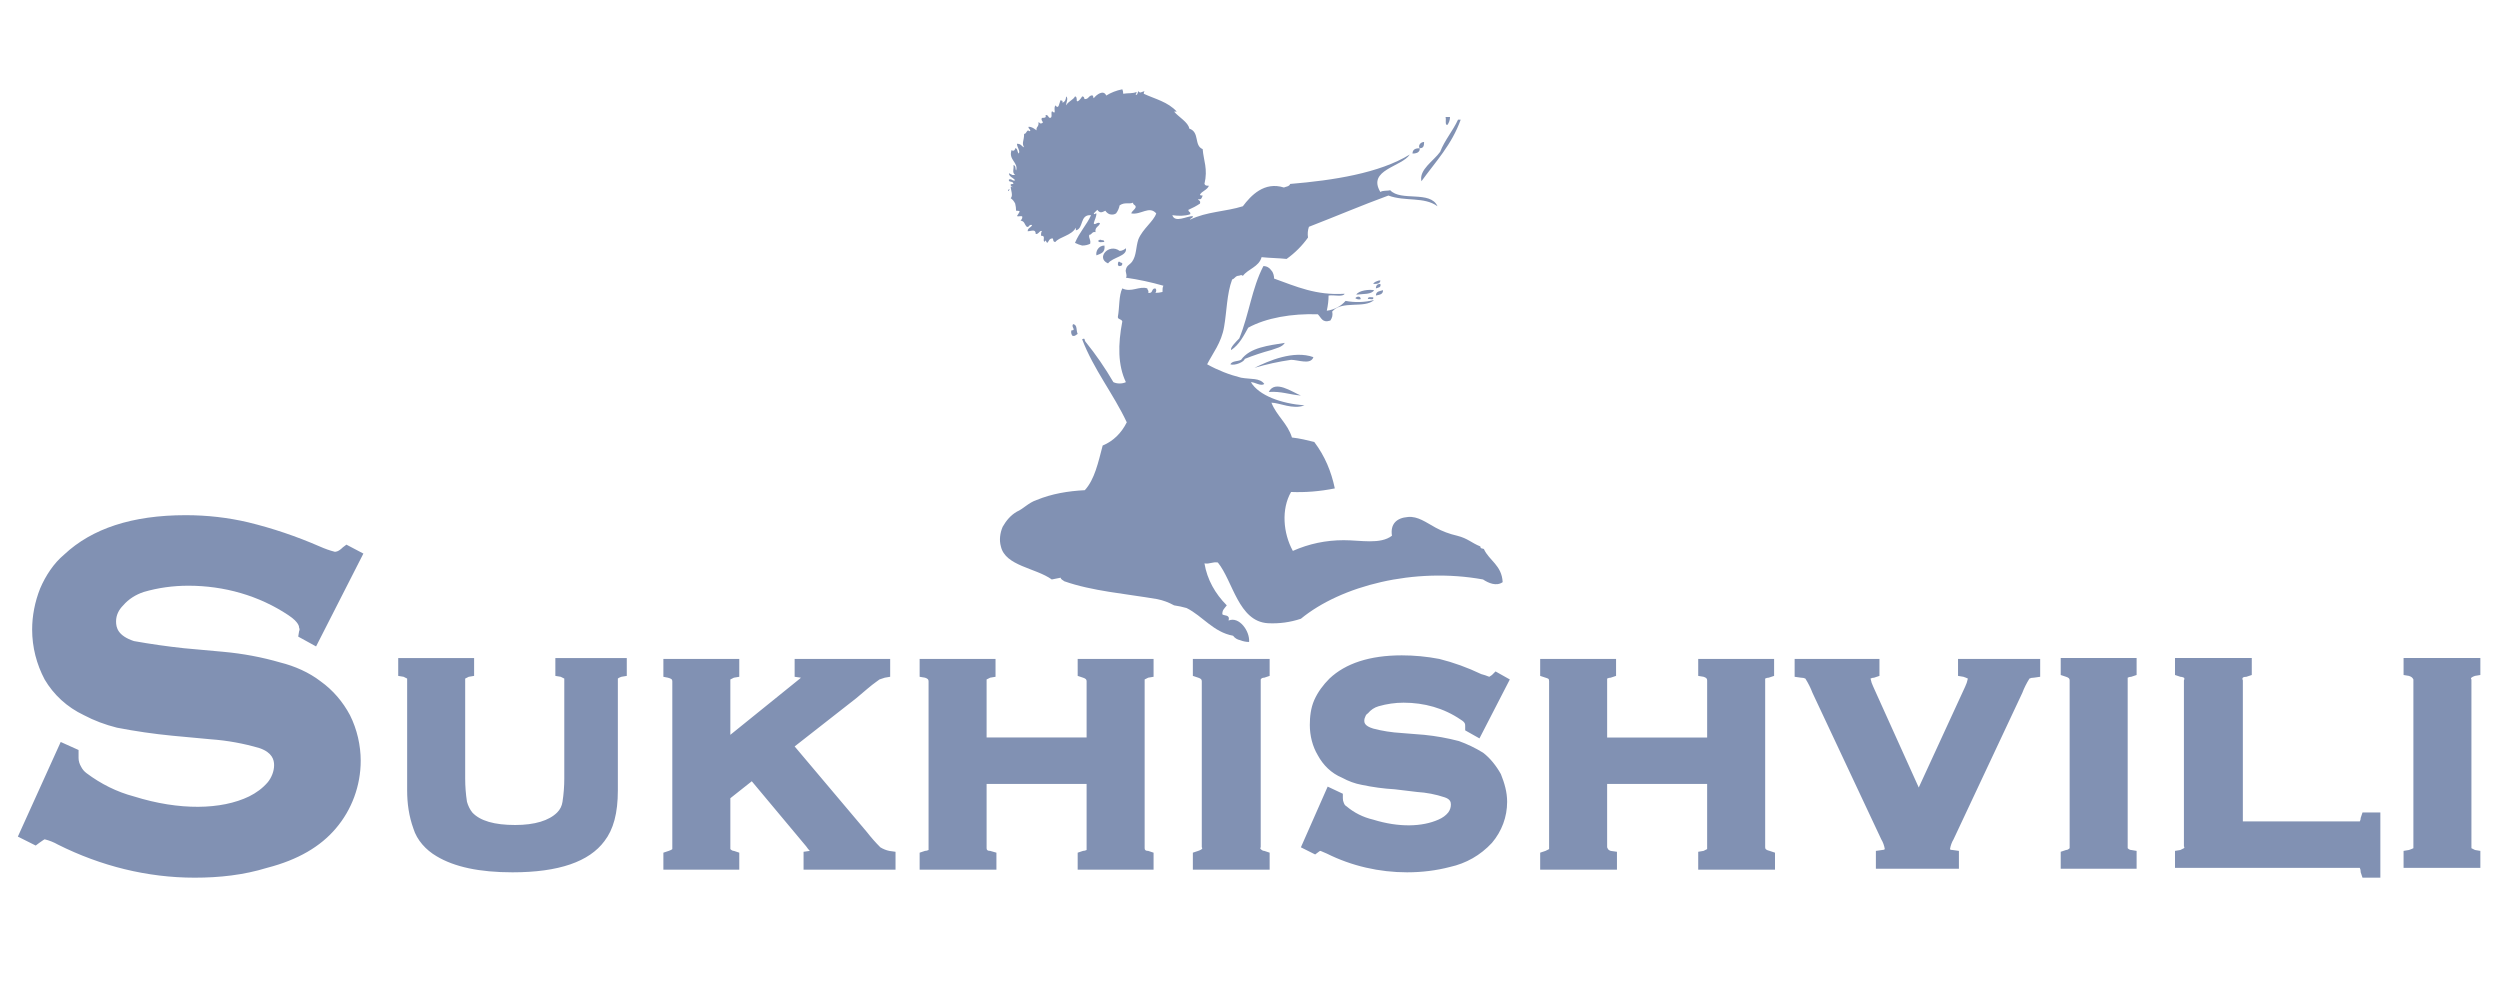
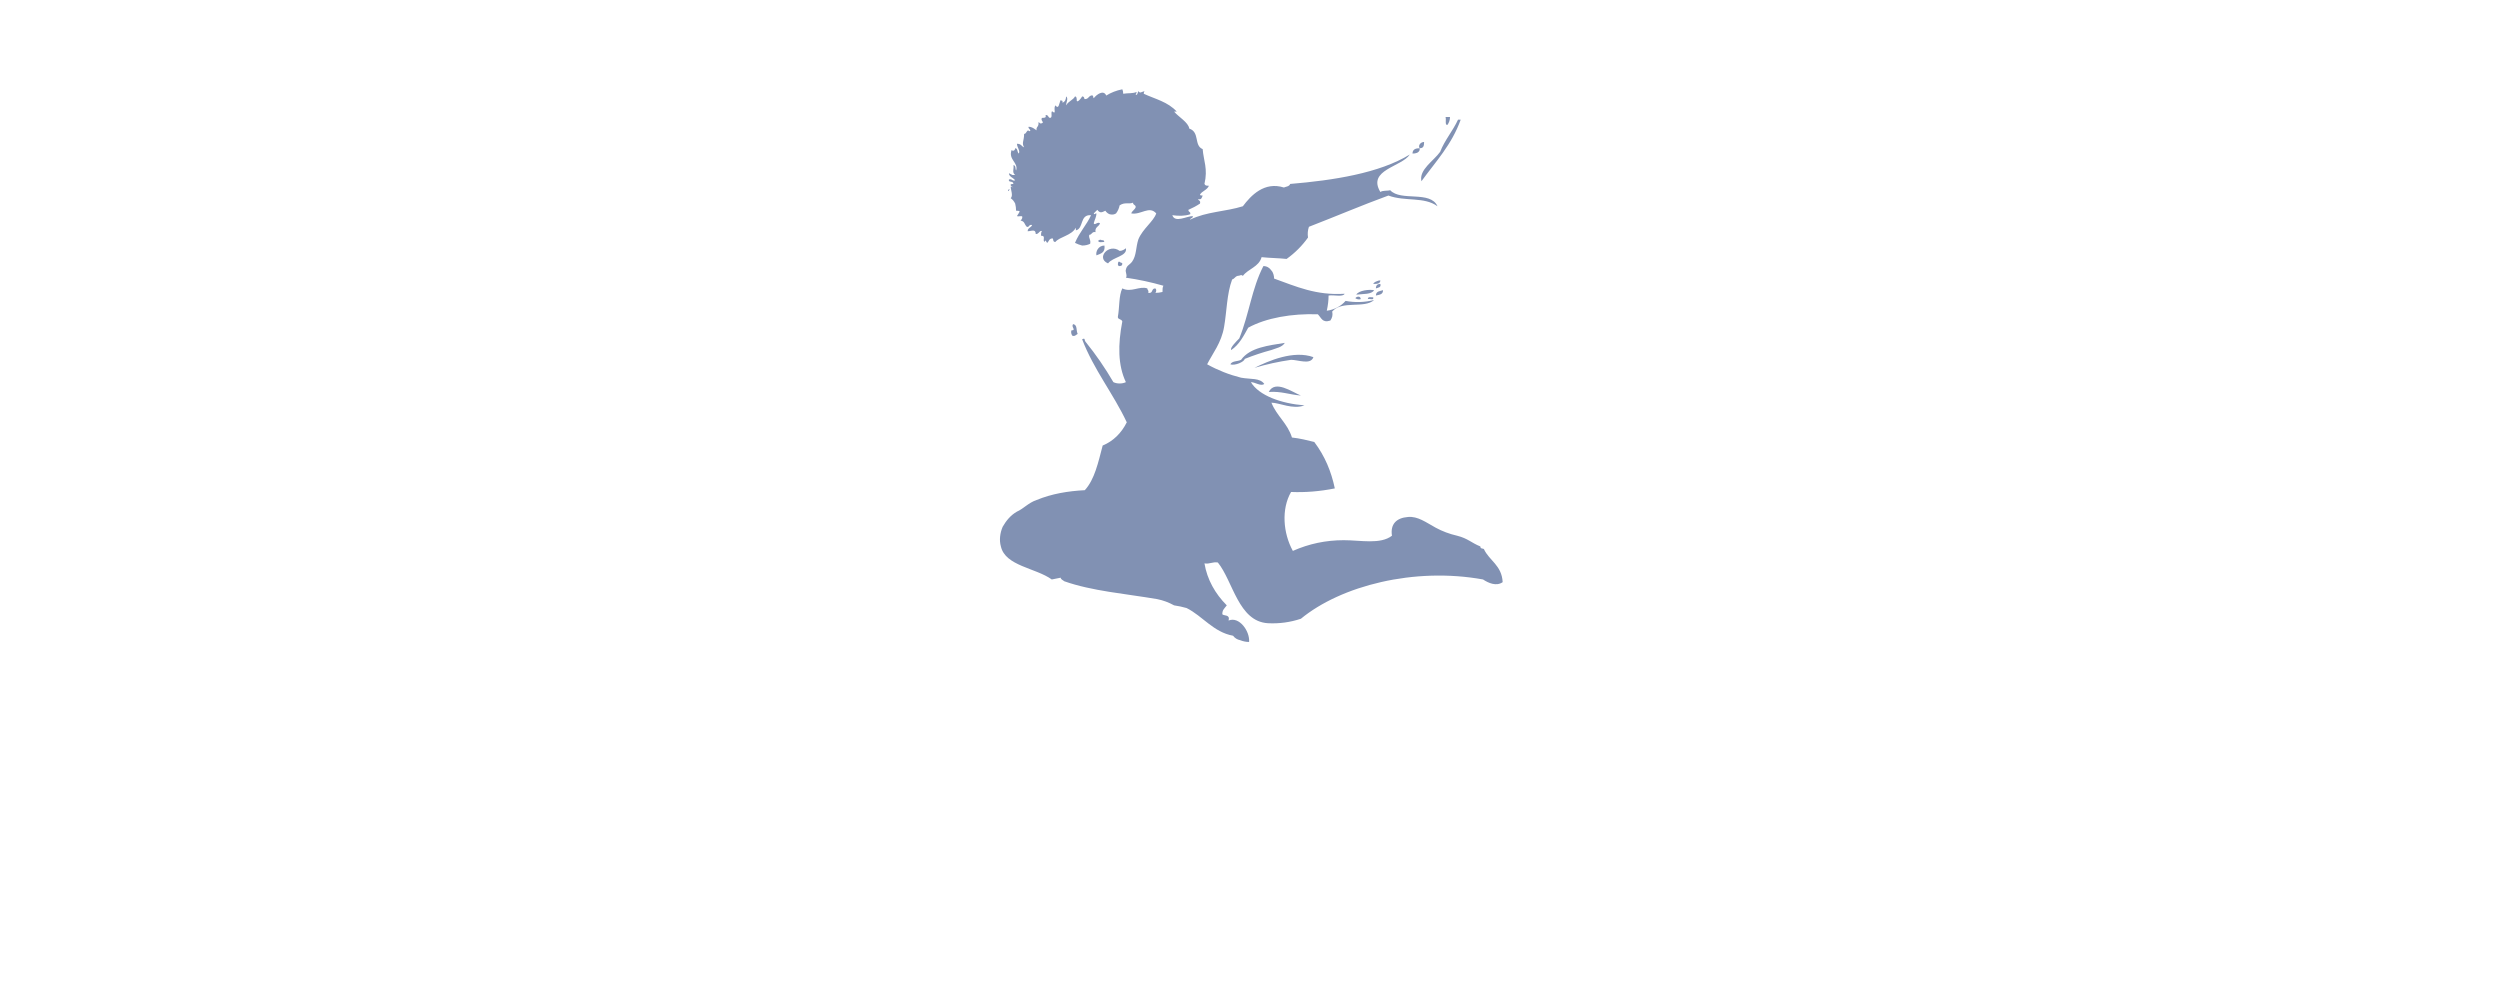
<svg xmlns="http://www.w3.org/2000/svg" version="1.2" viewBox="0 0 280 112" width="280" height="112">
  <title>sukhishvili-svg</title>
  <style>
		.s0 { fill: #8191b3 } 
	</style>
  <path fill-rule="evenodd" class="s0" d="m168.3 65.2c-0.7 0.5-1.6 0.1-2.2-0.3-7.7-1.4-15.9 0.7-20.4 4.4q-1.8 0.6-3.7 0.5c-3.3-0.2-3.9-4.7-5.6-6.8-0.6-0.1-0.9 0.2-1.5 0.1 0.3 1.8 1.2 3.4 2.5 4.7-0.3 0.4-0.5 0.5-0.5 1 0.2 0.2 0.9 0 0.7 0.7 1.2-0.5 2.4 1.2 2.3 2.4q-0.5 0-1-0.2-0.5-0.1-0.8-0.5c-2.2-0.4-3.4-2.2-5.2-3.1q-0.7-0.2-1.4-0.3-0.9-0.5-1.9-0.7c-3.5-0.6-7.3-0.9-10.4-2-0.1-0.1-0.4-0.2-0.4-0.4q-0.5 0.1-1 0.2c-1.8-1.3-5.2-1.5-5.7-3.7-0.2-0.7-0.1-1.5 0.2-2.2 0.4-0.7 0.9-1.3 1.6-1.7 0.7-0.3 1.3-1 2.2-1.3 1.7-0.7 3.5-1 5.4-1.1 1.1-1.2 1.5-3.1 2-5 1.2-0.5 2.1-1.4 2.7-2.6-1.5-3.2-3.7-5.9-5-9.3 0.4-0.2 0.2 0.1 0.4 0.3q1.7 2.1 3.1 4.5c0.4 0.2 1 0.2 1.4 0-0.9-1.9-0.9-4.2-0.4-6.8-0.1-0.3-0.5-0.2-0.5-0.5 0.2-1.1 0.1-2.4 0.5-3.2 1 0.5 1.9-0.3 2.8 0 0 0.2 0.2 0.2 0.1 0.5 0.6 0.1 0.3-0.5 0.8-0.5q0.1 0.1 0.1 0.2 0 0.2-0.1 0.3 0.4 0 0.8-0.1c0-0.3 0-0.5 0.1-0.7q-2.1-0.6-4.2-0.9c0.2-0.2-0.1-0.7 0-0.9 0.1-0.5 0.4-0.5 0.7-0.9 0.5-0.7 0.4-1.6 0.7-2.5 0.5-1.2 1.7-2 2-2.9-0.8-0.9-1.7 0.2-2.8 0 0.1-0.3 0.4-0.4 0.5-0.7 0-0.3-0.3-0.2-0.3-0.5-0.5 0.2-0.9-0.1-1.5 0.3q-0.1 0.5-0.4 0.9-0.3 0.2-0.7 0.1-0.3-0.1-0.5-0.4c-0.4 0.2-0.6 0.3-0.9-0.1q-0.2 0.2-0.4 0.4c0.1 0.2 0.1 0 0.3 0 0 0.4-0.2 0.7-0.3 1.1 0.1 0.3 0.4-0.2 0.7 0-0.1 0.4-0.6 0.4-0.5 1-0.4-0.1-0.4 0.3-0.7 0.3-0.1 0.4 0.2 0.5 0.1 1q-0.4 0.2-0.9 0.2-0.4-0.1-0.8-0.3c0.5-1.2 1.3-2 1.8-3.1-1.3-0.1-0.8 1.5-1.7 1.7v-0.3c-0.5 0.9-1.8 1-2.3 1.6-0.3 0-0.2-0.3-0.3-0.4-0.4 0-0.4 0.3-0.6 0.5-0.1 0-0.2-0.5-0.3-0.1-0.3-0.2 0.2-0.7-0.4-0.7q0-0.1 0-0.2 0-0.2 0.1-0.3c-0.2-0.2-0.4 0.4-0.7 0.3 0-0.6-0.5-0.3-0.9-0.3 0-0.4 0.4-0.4 0.5-0.7-0.4-0.1-0.3 0.3-0.6 0.2-0.3-0.3-0.2-0.6-0.7-0.7 0.1-0.1 0.2-0.2 0.2-0.4 0-0.2-0.4 0-0.6-0.1q0.2-0.3 0.3-0.5c0-0.1-0.3-0.1-0.4-0.1q0-0.4-0.1-0.8-0.2-0.4-0.5-0.6c0.3-0.3 0-0.9 0-1.3q0.1 0 0.3 0.1c-0.2-0.1-0.6-0.4 0-0.4 0-0.4-0.6-0.1-0.5-0.5 0.4-0.1 0.3 0.2 0.7 0.1-0.2-0.3-0.7-0.4-0.7-0.8q0.2 0.1 0.4 0.2 0.1 0 0.3 0c-0.4-0.3-0.1-0.7-0.2-1.1 0.3 0 0.2 0.4 0.3 0.6 0.3-0.9-0.9-1.2-0.5-2.3 0.2 0.2 0.4 0 0.4-0.2 0.3 0 0.2 0.4 0.4 0.6 0.2-0.3-0.2-0.7-0.2-1.1 0.5 0 0.5 0.3 0.8 0.4-0.3-0.5 0-0.7 0-1.5 0.3 0 0.3-0.6 0.6-0.3 0.3-0.1-0.2-0.3-0.1-0.5 0.4 0 0.6 0.2 0.9 0.4-0.1-0.4 0.3-0.4 0.2-0.9 0.2 0 0.1 0.2 0.4 0.1 0.3-0.1-0.2-0.3 0-0.6 0.3 0 0.5 0 0.4-0.3 0.3-0.1 0.3 0.3 0.5 0.3 0.3 0 0.1-0.5 0.2-0.7 0.1-0.1 0.1 0.1 0.3 0.1 0.1-0.2-0.1-0.4 0.1-0.8 0.4 0.5 0.4-0.2 0.6-0.6q0.1 0.1 0.2 0.1 0 0.1 0 0.2c0.3-0.1 0.4-0.4 0.4-0.7 0.3 0.2 0 0.7 0 1 0.3-0.5 0.8-0.6 1-1 0.2 0 0.2 0.3 0.2 0.5 0.1 0.2 0.5-0.3 0.6-0.5 0.3 0 0.2 0.3 0.3 0.3 0.4 0 0.4-0.3 0.7-0.4 0.3-0.1 0.2 0.2 0.3 0.3 0.3-0.4 1.1-1 1.4-0.3q0.8-0.5 1.8-0.7 0.1 0.2 0.1 0.5c0.6-0.1 1 0 1.5-0.2 0 0.2-0.1 0.2-0.1 0.3 0.2 0.1 0.2-0.2 0.3-0.4 0.2 0.3 0.3 0.1 0.7 0q-0.1 0.1-0.1 0.3c1.3 0.6 2.7 0.9 3.7 2h-0.3c0.5 0.6 1.6 1.2 1.7 1.9 1.2 0.4 0.5 1.9 1.5 2.3 0.1 1.3 0.6 2.2 0.2 3.9 0.1 0.2 0.2 0.2 0.5 0.2-0.2 0.5-0.8 0.6-1 1 0 0.1 0.2 0.1 0.3 0.1-0.1 0.2-0.1 0.5-0.5 0.4 0 0.2 0.3 0.1 0.2 0.5q-0.6 0.4-1.3 0.7c0 0.3 0.3 0.2 0.2 0.5-0.6 0.2-1.3 0.2-2 0.1 0.3 0.9 1.6 0.1 2.3 0.1 0 0.3-0.3 0.2-0.3 0.4 1.8-0.9 4-0.9 5.9-1.5 0.9-1.2 2.4-2.8 4.6-2.1 0.2-0.1 0.6-0.1 0.7-0.4 4.8-0.4 10-1.2 13.4-3.3-0.9 1.4-4.8 1.7-3.3 4.2 0.3-0.2 0.8-0.1 1.1-0.2 1.2 1.3 4.5 0 5.3 1.8-1.5-1.1-3.6-0.5-5.5-1.2-3 1.1-5.8 2.3-8.9 3.5q-0.2 0.6-0.1 1.2-1 1.4-2.4 2.4c-0.9-0.1-1.9-0.1-2.8-0.2-0.3 1.1-1.5 1.3-2.1 2.1-0.2-0.2-0.3 0-0.6 0-0.3 0.1-0.3 0.3-0.6 0.4-0.6 1.6-0.6 3.6-0.9 5.3-0.3 1.8-1.3 3-1.9 4.2q1.8 1 3.8 1.5c1.1 0.2 2.1 0 2.6 0.7-0.4 0.3-1-0.2-1.5-0.2 0.9 1.5 3.4 2.4 6 2.6-1.3 0.5-2.8-0.3-3.7-0.3 0.6 1.5 1.8 2.3 2.3 3.9 0.9 0.1 1.7 0.3 2.5 0.5 1.2 1.6 1.9 3.3 2.3 5.2q-2.5 0.5-4.9 0.4c-1.1 1.9-0.9 4.6 0.2 6.6q2.7-1.2 5.7-1.2c1.9 0 4.1 0.5 5.4-0.5-0.2-1.3 0.5-2 1.8-2.1 1.1-0.1 2 0.6 3.1 1.2q1.1 0.6 2.4 0.9c1.2 0.3 1.6 0.8 2.6 1.2 0 0.3 0.3 0.2 0.4 0.3 0.6 1.3 2 1.8 2.1 3.7zm-55.4-43.8c0-0.1 0-0.2 0.2-0.2-0.1 0.1-0.1 0.2-0.2 0.2zm0.2-0.2q0 0 0.1 0-0.1 0-0.1 0zm48.2-4.2c0.5-1.3 1.4-2.3 2-3.6h0.3c-1 2.8-2.8 4.7-4.4 6.9-0.3-1.3 1.4-2.3 2.1-3.3zm-1.8-1.1c0 0.5-0.1 0.7-0.5 0.7-0.2-0.3 0.1-0.7 0.5-0.7zm-1.3 1.3c0-0.5 0.4-0.6 0.8-0.6v0.2c-0.1 0.3-0.4 0.4-0.8 0.4zm-35.2 9.8q0-0.1 0.1-0.1 0.1-0.1 0.3 0 0.1 0 0.2 0 0 0.1 0.1 0.2c-0.3 0-0.6 0.1-0.7-0.1zm1.1 2.5c-1.4-0.6 0.1-2.3 1.3-1.4q0.2 0 0.4-0.1 0.2-0.1 0.3-0.2c0.2 0.9-1.5 1-2 1.7zm-0.4-2c0.1 0.8-0.4 0.9-0.9 1.1-0.1-0.4 0.2-1.1 0.9-1.1zm1.5 2.1q0-0.2 0.1-0.3 0.1 0 0.2 0.1 0.1 0 0.2 0.1c0 0.3-0.2 0.3-0.4 0.3q-0.1-0.1-0.1-0.2zm28.6 2.2q0.1-0.2 0.4-0.3 0.2-0.1 0.4-0.1c0 0.4-0.4 0.4-0.8 0.4zm0.8 0c0.1 0.4-0.2 0.4-0.5 0.5q0-0.5 0.5-0.5zm-0.7 0.7c-0.3 0.5-1.2 0.4-2 0.5 0.3-0.5 1.5-0.6 2-0.5zm0.2 0.6c0-0.5 0.5-0.5 0.8-0.6 0 0.5-0.4 0.5-0.8 0.6zm-4.9 1.8c0.1 0.4 0 0.7-0.2 1-0.9 0.3-1-0.3-1.4-0.7-2.9-0.1-5.8 0.4-7.8 1.5-0.5 0.9-1 1.9-1.9 2.5-0.2-0.2 0.6-1 0.9-1.3 1.1-2.7 1.4-5.6 2.7-8.1 0.4 0 0.7 0.2 0.9 0.5 0.2 0.2 0.3 0.6 0.3 0.9 2.5 0.9 4.7 1.9 7.9 1.7-0.2 0.4-1.2 0.1-1.8 0.2q0 0.8-0.2 1.7c0.8-0.1 1.6-0.5 2.1-1.1q1.6 0.3 3.2-0.1c-1.1 1-3.6 0-4.7 1.3zm4-1.4c0-0.3 0.3-0.2 0.6-0.2 0.1 0.4-0.4 0.1-0.6 0.2zm-33 2.8c0.5 0.1 0.3 0.7 0.5 1.1-0.2 0.1-0.3 0.3-0.6 0.2q-0.2-0.3-0.1-0.6c0.6 0-0.1-0.4 0.2-0.7zm22.2 2.9q-1.5 0.4-3 1c0 0.3-1.1 0.8-1.6 0.6 0.2-0.4 0.8-0.3 1.2-0.5 1-1.4 3.1-1.6 4.9-1.9-0.3 0.5-1 0.6-1.5 0.8zm2.2 1.1q-2.1 0.3-4.1 0.9c1.6-0.8 4.4-2 6.6-1.2-0.3 0.9-1.7 0.3-2.5 0.3zm1.1 4c-1.3-0.1-2.2-0.5-3.6-0.4 0.7-1.4 2.6 0 3.6 0.4zm16.2-31.2h0.5q0 0.5-0.3 0.9c-0.3 0-0.1-0.6-0.2-0.9zm-10.1 20.3c0.1-0.2 0.6-0.3 0.6 0.1q-0.3 0.1-0.6-0.1z" />
-   <path class="s0" d="m33.4 71.3l2 1.1 5.3-10.4-1.9-1-0.4 0.3c-0.5 0.5-0.8 0.5-0.9 0.5q-0.8-0.2-1.7-0.6-3.9-1.7-8-2.7-3.4-0.8-7-0.8c-6 0-10.5 1.5-13.6 4.4-1.2 1-2.1 2.4-2.7 3.8-0.6 1.5-0.9 3.1-0.9 4.6 0 2 0.5 3.9 1.4 5.6 1 1.7 2.5 3.1 4.4 4q1.7 0.9 3.7 1.4 3.1 0.6 6.2 0.9l4.3 0.4q2.8 0.2 5.5 1c1.4 0.5 1.6 1.3 1.6 1.9 0 0.7-0.3 1.4-0.7 1.9-0.6 0.7-1.3 1.2-2.1 1.6-3.1 1.5-7.8 1.6-12.9 0-1.9-0.5-3.7-1.4-5.3-2.6q-0.4-0.3-0.6-0.7-0.3-0.5-0.3-1v-0.9l-2-0.9-4.8 10.6 2 1 0.4-0.3c0.4-0.3 0.6-0.4 0.6-0.4q0.8 0.2 1.5 0.6c4.8 2.4 10 3.7 15.3 3.7 2.8 0 5.5-0.3 8.1-1.1 3.5-0.9 6-2.4 7.7-4.4 1.8-2.1 2.8-4.8 2.8-7.6 0-1.7-0.4-3.5-1.2-5.1-0.8-1.5-1.9-2.8-3.3-3.8-1.3-1-2.9-1.7-4.5-2.1q-3.1-0.9-6.4-1.2l-4.4-0.4q-2.8-0.3-5.6-0.8c-1.8-0.6-2-1.5-2-2.2 0-0.7 0.3-1.3 0.8-1.8 0.6-0.7 1.4-1.2 2.3-1.5q2.4-0.7 5-0.7c4 0 7.9 1.1 11.2 3.3 1.2 0.8 1.2 1.3 1.2 1.4q0.1 0.2 0 0.4zm28.8 4.4l0.6 0.1q0.2 0.1 0.4 0.2 0 0 0 0.2v11q0 1.3-0.2 2.6-0.1 0.7-0.6 1.2c-0.9 0.9-2.5 1.4-4.7 1.4q-3.5 0-4.8-1.4-0.4-0.5-0.6-1.2-0.2-1.3-0.2-2.6v-11q0-0.1 0-0.2 0.2-0.1 0.4-0.2l0.6-0.1v-2h-8.5v2l0.6 0.1q0.2 0.1 0.4 0.2 0 0.1 0 0.2v12.3c0 1.5 0.2 2.9 0.7 4.3 0.4 1.3 1.4 2.4 2.6 3.1 2 1.2 4.8 1.8 8.5 1.8 5.2 0 8.6-1.2 10.3-3.5 1-1.3 1.5-3.1 1.5-5.7v-12.3q0-0.1 0-0.2c0 0 0.1-0.1 0.4-0.2l0.6-0.1v-2h-8zm36.4 19.2q-0.8-0.8-1.5-1.7l-8.1-9.6 6.9-5.4 1.3-1.1c0.7-0.6 1.2-0.9 1.3-1q0.3-0.1 0.6-0.2l0.6-0.1v-2h-10.7v2l0.7 0.1-0.1 0.1-7.8 6.3v-6.2q0.2-0.1 0.4-0.2l0.6-0.1v-2h-8.5v2l0.5 0.1c0.4 0.1 0.5 0.2 0.5 0.4v18.6q0 0.1 0 0.2c0 0-0.1 0.1-0.4 0.2l-0.6 0.2v1.9h8.5v-1.9l-0.6-0.2q-0.2 0-0.4-0.2 0-0.1 0-0.2v-5.5l2.4-1.9 6.1 7.3q0.2 0.3 0.4 0.5l-0.7 0.1v2h10.3v-2l-0.7-0.1q-0.5-0.1-1-0.4zm22.1-19.2l0.6 0.2c0.3 0.1 0.4 0.2 0.4 0.4v6.3h-11.2v-6.5q0.2-0.1 0.4-0.2l0.6-0.1v-2h-8.5v2l0.6 0.1c0.3 0.1 0.4 0.2 0.4 0.4v18.9q-0.2 0.1-0.4 0.1l-0.6 0.2v1.9h8.6v-1.9l-0.7-0.2c-0.3 0-0.4-0.1-0.4-0.3v-7.2h11.2v7.4q-0.2 0.1-0.4 0.1l-0.6 0.2v1.9h8.5v-1.9l-0.6-0.2c-0.3 0-0.4-0.1-0.4-0.3v-18.9q0.2-0.1 0.4-0.2l0.6-0.1v-2h-8.5zm12.9 0l0.6 0.2c0.3 0.1 0.4 0.2 0.4 0.4v18.6q0.1 0.1 0 0.2c0 0-0.1 0.1-0.4 0.2l-0.6 0.2v1.9h8.6v-1.9l-0.6-0.2q-0.2 0-0.4-0.2-0.1-0.1 0-0.2v-18.8q0.1-0.2 0.4-0.2l0.6-0.2v-1.9h-8.6zm32.1 7l3.4-6.6-1.6-0.9-0.4 0.4q-0.3 0.2-0.3 0.2-0.5-0.2-0.9-0.3-2.3-1.1-4.7-1.7-2.1-0.4-4.2-0.4c-3.6 0-6.3 0.9-8.1 2.6-0.7 0.7-1.3 1.5-1.7 2.4-0.4 0.9-0.5 1.9-0.5 2.8 0 1.2 0.3 2.4 0.9 3.4 0.6 1.1 1.5 2 2.7 2.5q1.1 0.6 2.2 0.8 1.9 0.4 3.7 0.5l2.5 0.3q1.6 0.1 3.1 0.6c0.6 0.2 0.7 0.5 0.7 0.8q0 0.5-0.3 0.9-0.4 0.5-1.1 0.8c-1.8 0.8-4.4 0.9-7.3 0q-1.7-0.4-3-1.5-0.2-0.1-0.3-0.4-0.1-0.2-0.1-0.5v-0.5l-1.7-0.8-3 6.8 1.6 0.8 0.4-0.3q0.1-0.1 0.2-0.1l0.7 0.3c2.8 1.4 5.9 2.1 9 2.1q2.5 0 4.8-0.6c1.8-0.4 3.4-1.3 4.7-2.7 1.1-1.3 1.7-2.9 1.7-4.6 0-1.1-0.3-2.1-0.7-3.1-0.5-0.9-1.2-1.8-2-2.4q-1.3-0.8-2.7-1.3-1.9-0.5-3.9-0.7l-2.5-0.2q-1.7-0.1-3.2-0.5c-1-0.3-1-0.7-1-0.9q0-0.2 0.1-0.4 0.1-0.3 0.3-0.4 0.5-0.6 1.2-0.8 1.4-0.4 2.8-0.4c2.3 0 4.5 0.6 6.4 1.9 0.5 0.3 0.5 0.5 0.5 0.7v0.5zm24.5-7l0.6 0.1c0.3 0.1 0.4 0.2 0.4 0.4v6.4h-11.2v-6.6q0.2-0.1 0.4-0.1l0.6-0.2v-1.9h-8.5v1.9l0.6 0.2c0.3 0.1 0.4 0.1 0.4 0.4v18.8q-0.2 0.1-0.4 0.2l-0.6 0.2v1.9h8.6v-2l-0.7-0.1c-0.3-0.1-0.3-0.2-0.4-0.4v-7.1h11.2v7.3q-0.2 0.1-0.4 0.2l-0.6 0.1v2h8.6v-1.9l-0.6-0.2c-0.4-0.1-0.5-0.2-0.5-0.4v-18.9q0.2-0.1 0.4-0.1l0.6-0.2v-1.9h-8.5zm29.1 0l0.6 0.1q0.3 0.1 0.5 0.2-0.1 0.5-0.3 0.9l-5.2 11.3-5.1-11.3q-0.2-0.4-0.3-0.9 0.2-0.1 0.4-0.1l0.6-0.2v-1.9h-9.5v2l0.7 0.1q0.3 0 0.5 0.1 0.5 0.8 0.8 1.6l7.7 16.4q0.3 0.5 0.4 1.1-0.1 0.1-0.3 0.1l-0.7 0.1v2h9.3v-2l-0.7-0.1c-0.3 0-0.3-0.1-0.3-0.1q0.1-0.6 0.4-1.1l7.7-16.4q0.3-0.8 0.8-1.6 0.2-0.1 0.5-0.1l0.7-0.1v-2h-9.2zm11.5-0.1l0.6 0.2c0.3 0.1 0.4 0.2 0.4 0.4v18.6q0 0.1 0 0.2-0.2 0.2-0.4 0.2l-0.6 0.2v1.9h8.5v-2l-0.6-0.1q-0.2 0-0.4-0.2c0 0 0 0 0-0.2v-18.9q0.2-0.1 0.4-0.1l0.6-0.2v-1.9h-8.5zm33.6 16q0 0.2-0.1 0.4-0.1 0-0.3 0h-12.8v-15.8q-0.1-0.2 0-0.3 0.1-0.1 0.4-0.1l0.6-0.2v-1.9h-8.6v1.9l0.6 0.2q0.2 0 0.4 0.1 0.1 0.1 0 0.3v18.6q0.1 0.1 0 0.2-0.2 0.1-0.4 0.2l-0.6 0.1v1.9h20.4q0.1 0 0.3 0 0.1 0.2 0.1 0.5l0.2 0.6h2v-7.3h-2zm12.4-15.7c0 0 0.1-0.1 0.4-0.2l0.6-0.1v-1.9h-8.6v1.9l0.6 0.1c0.3 0.1 0.4 0.2 0.5 0.4v18.6q0 0.2 0 0.3-0.2 0.1-0.5 0.2l-0.6 0.1v1.9h8.6v-1.9l-0.6-0.1q-0.2-0.1-0.4-0.2 0-0.1 0-0.3v-18.6q-0.1-0.1 0-0.2z" />
</svg>